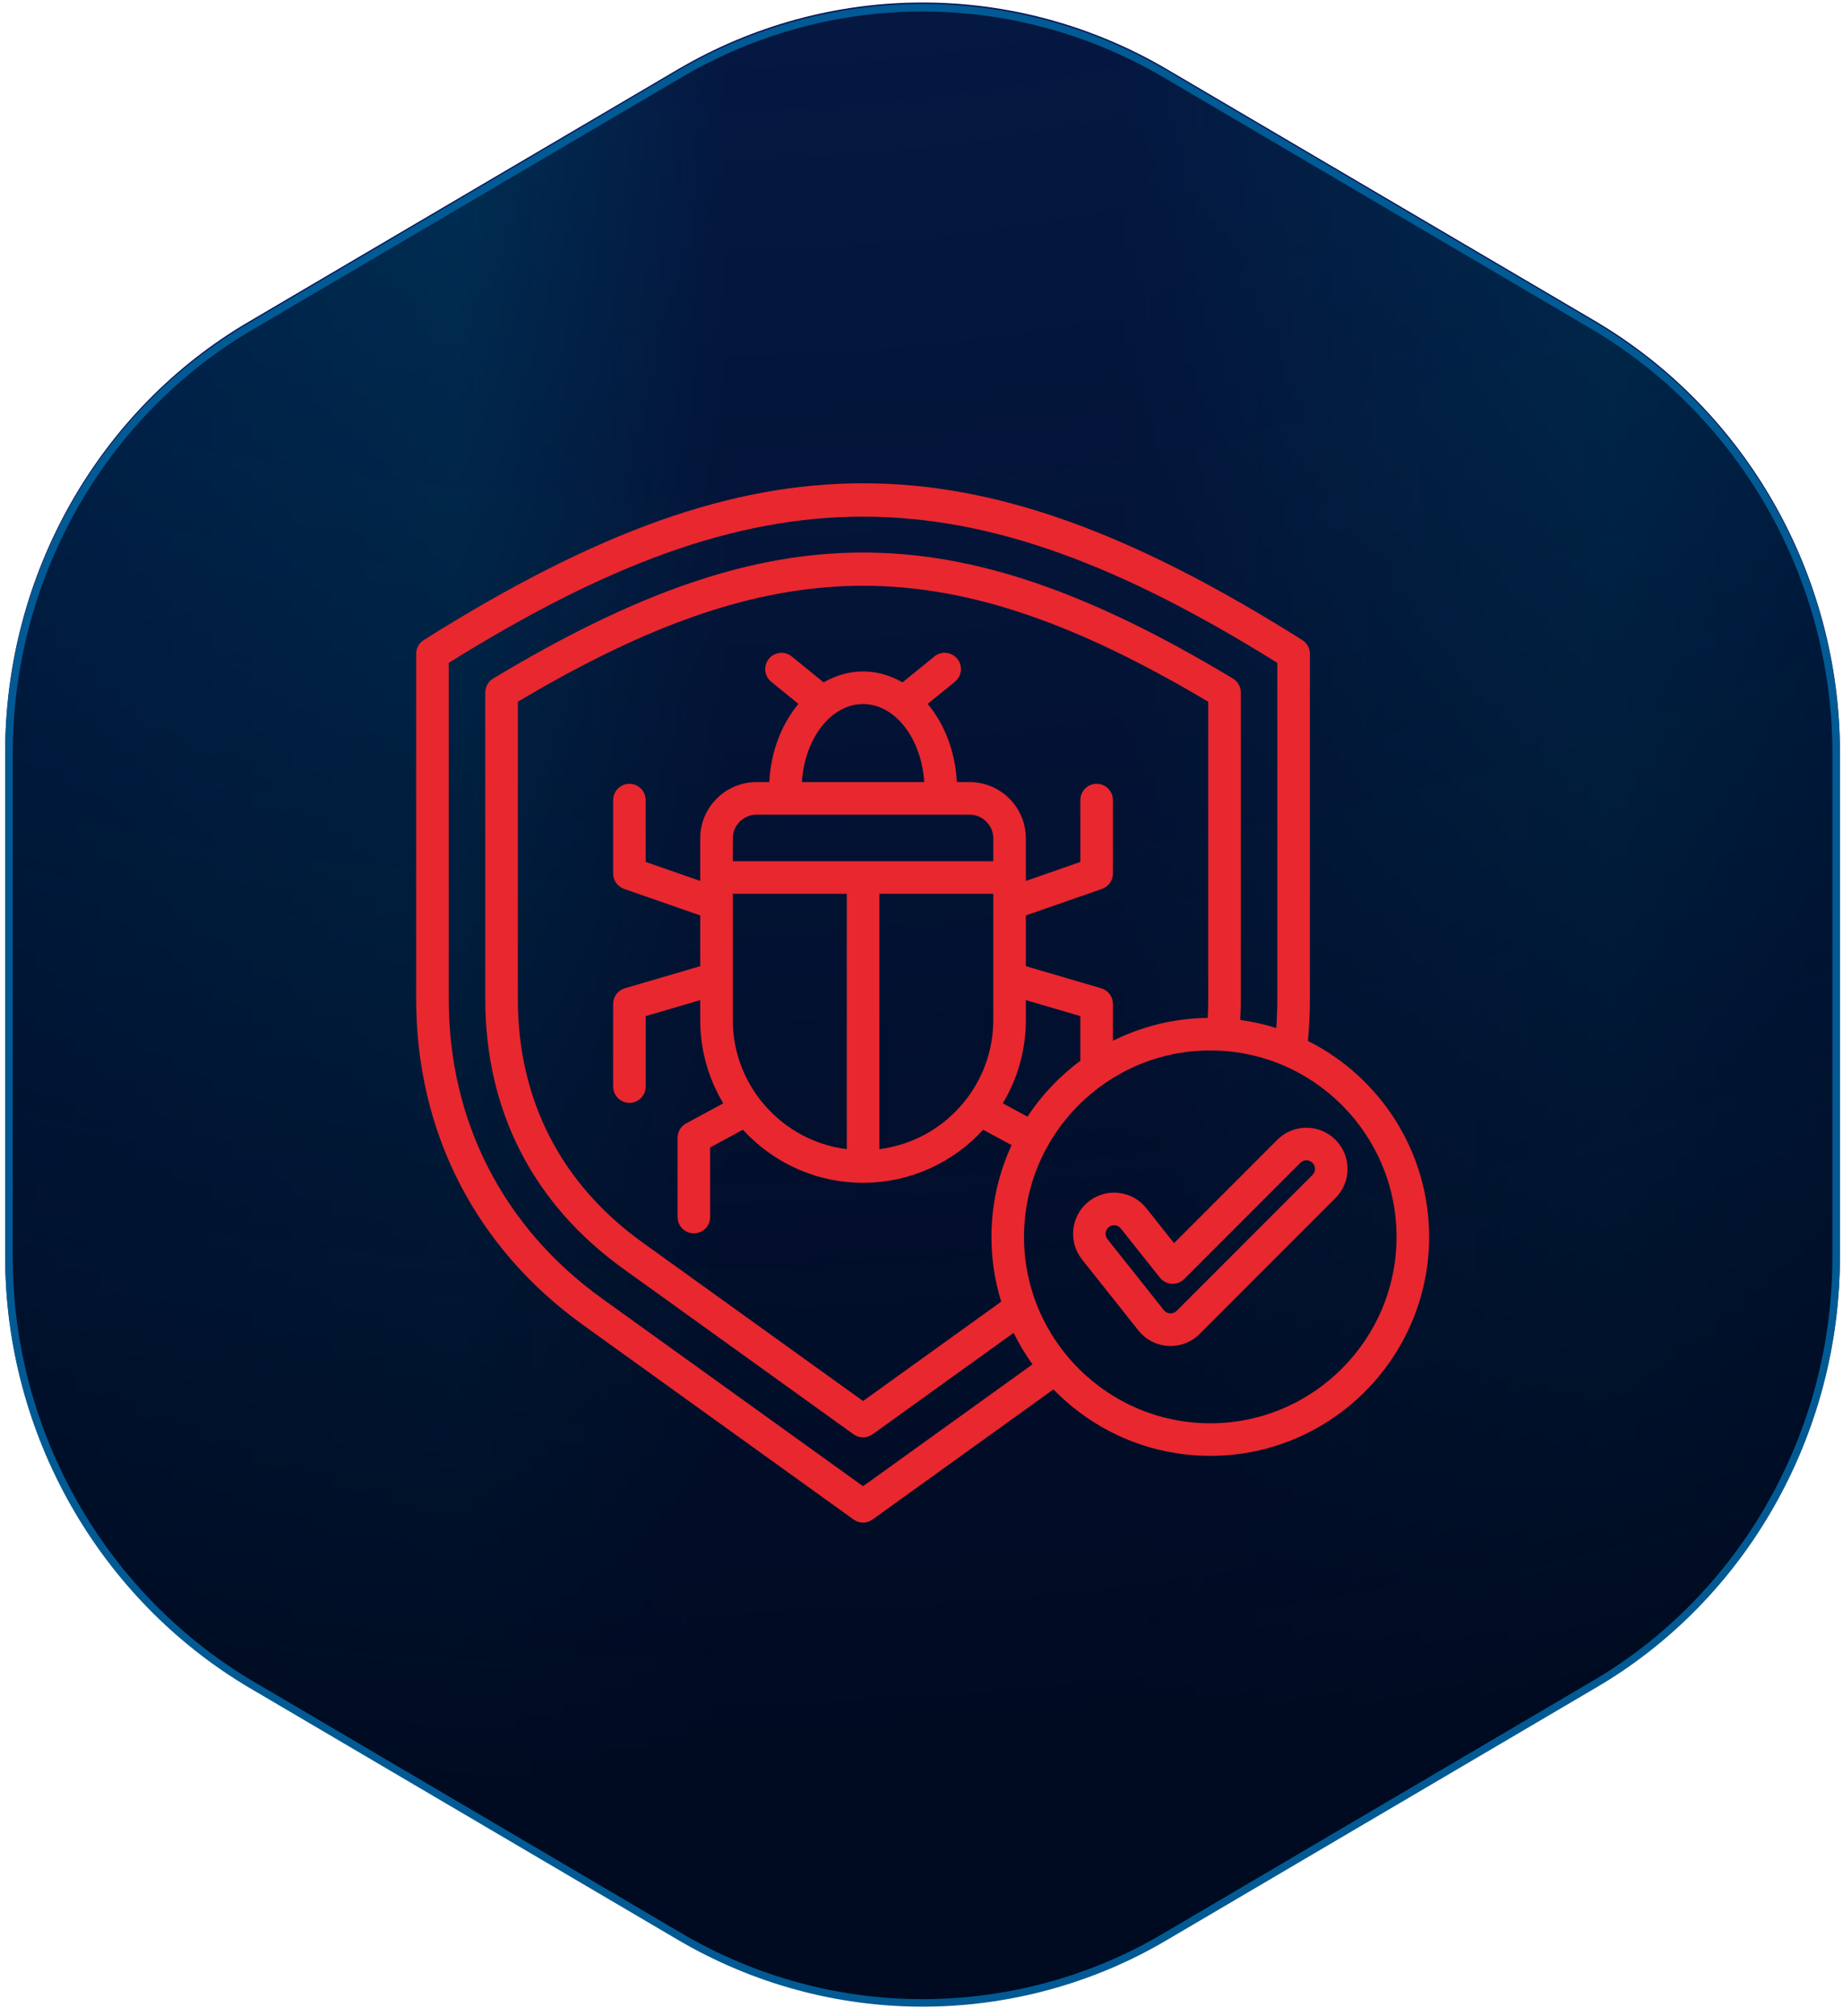
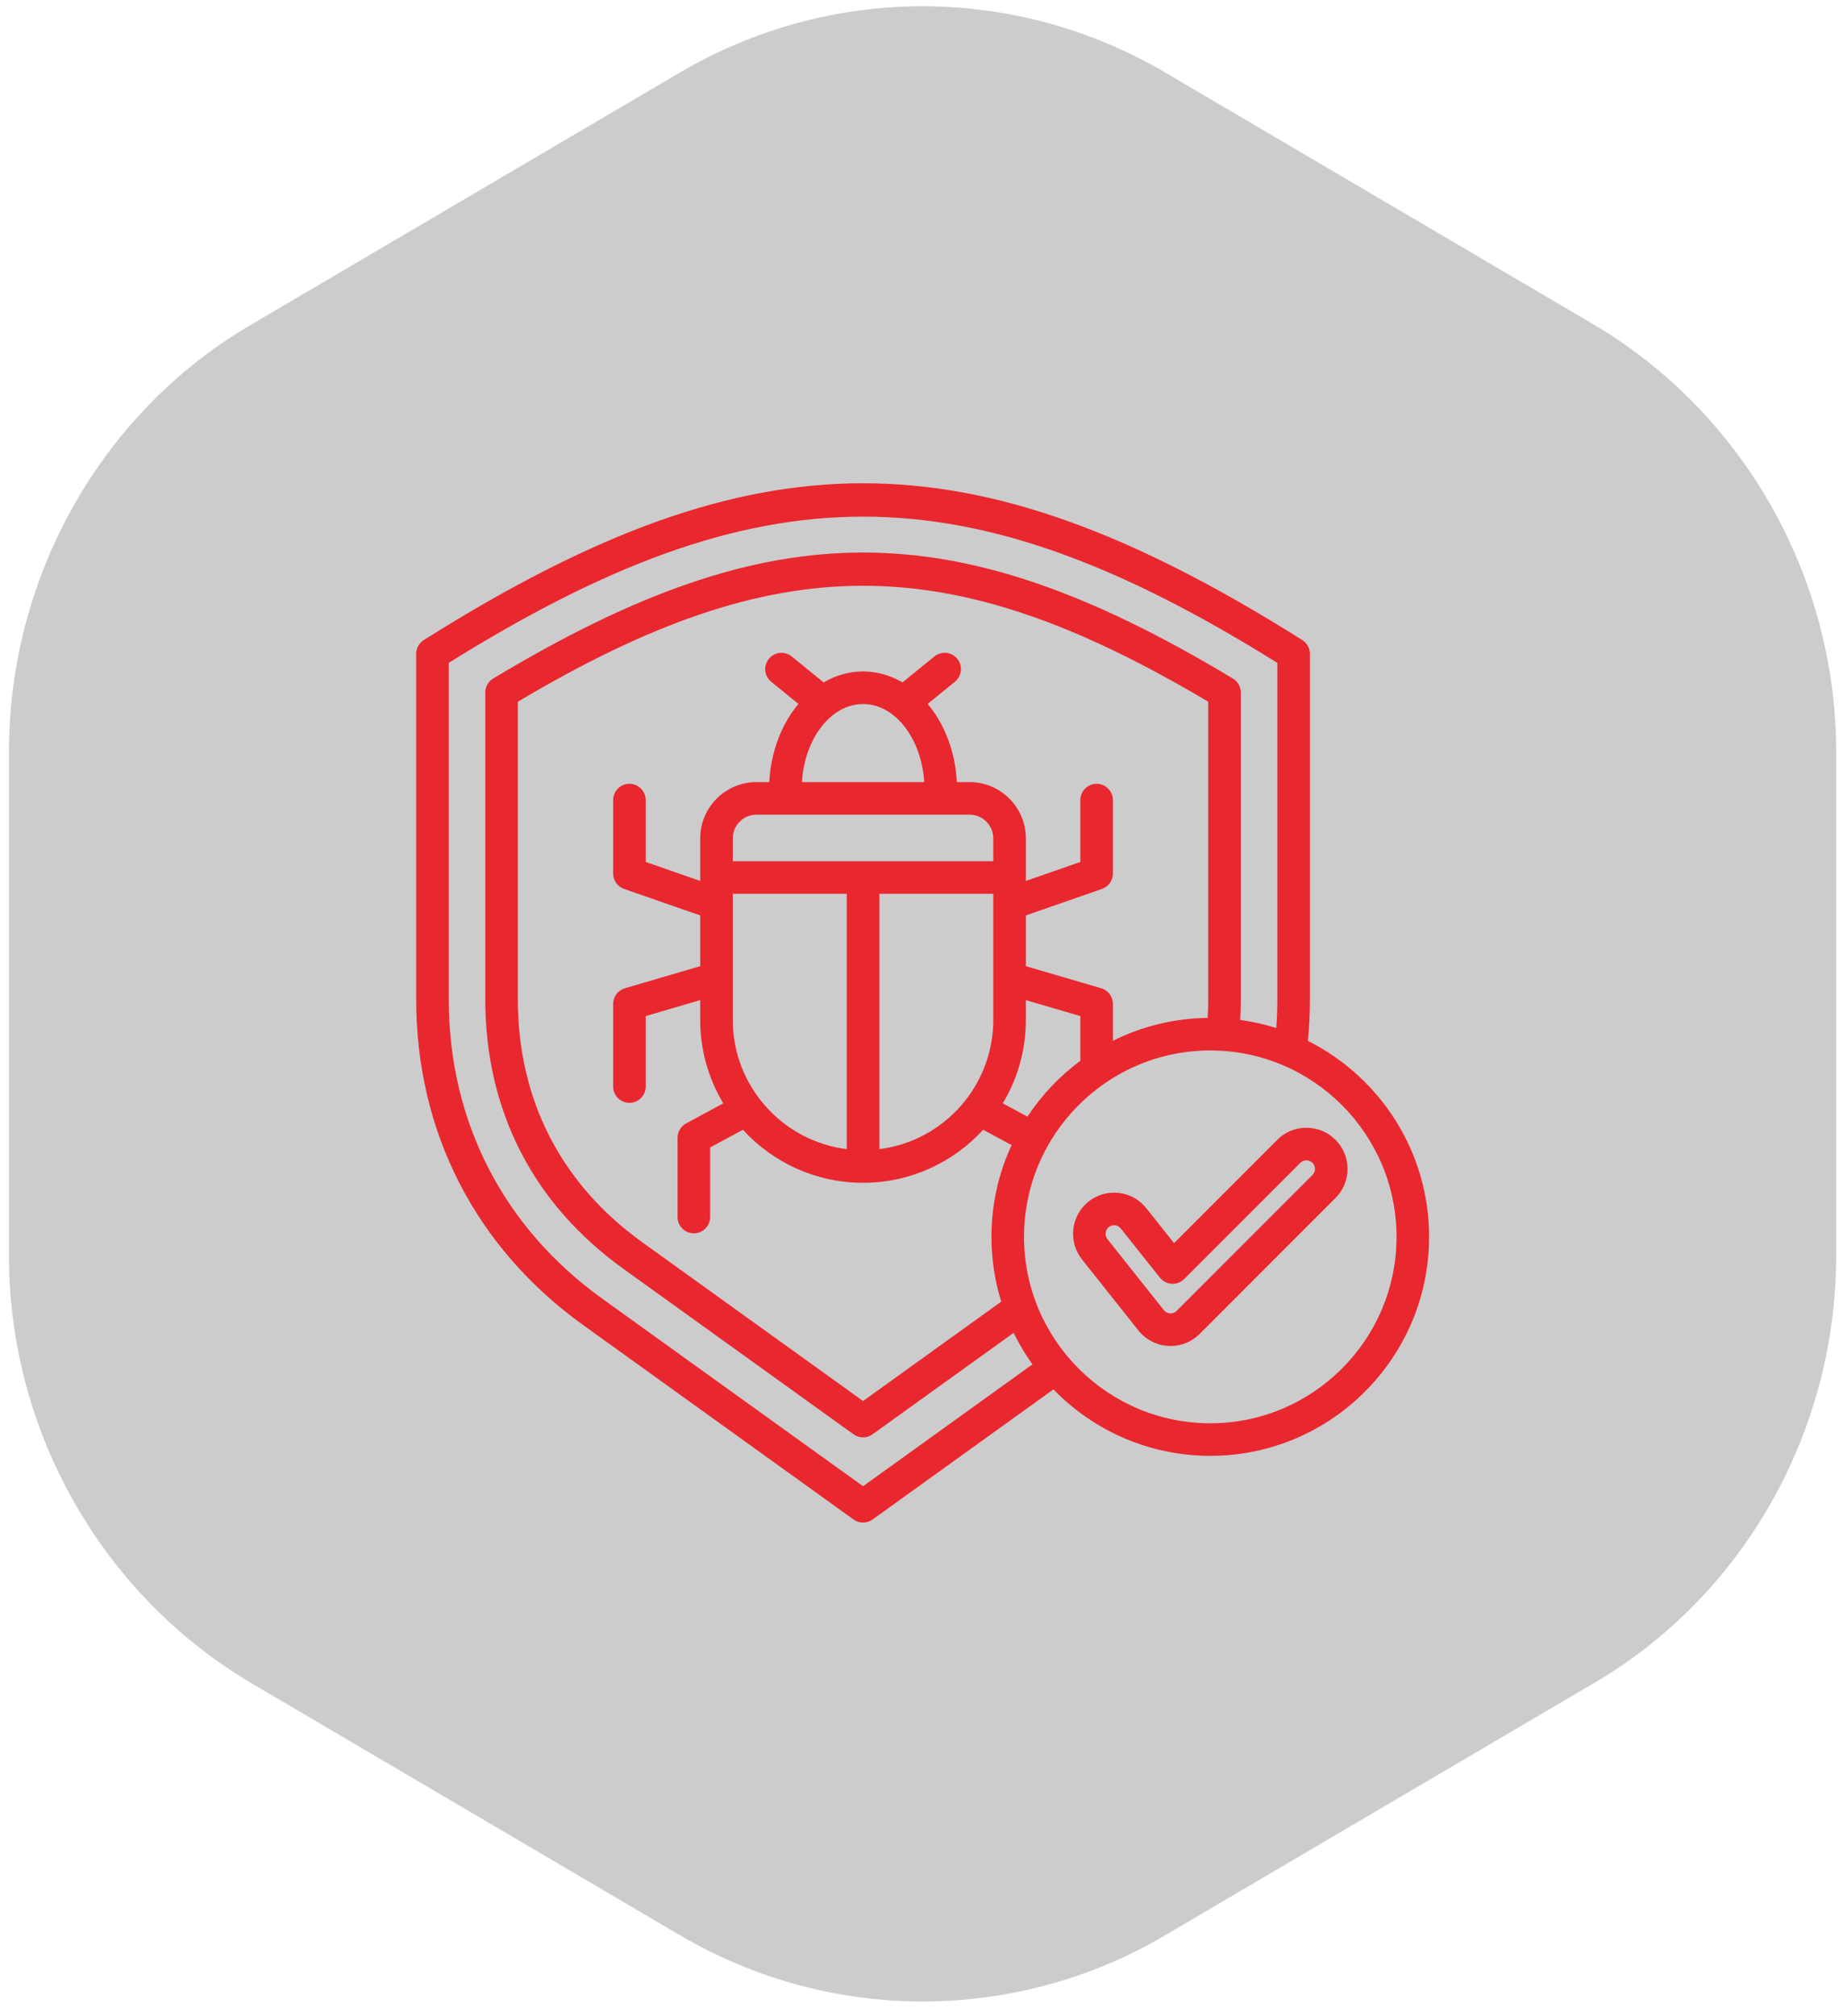
<svg xmlns="http://www.w3.org/2000/svg" width="193" height="211" viewBox="0 0 193 211" fill="none">
-   <path d="M96.61 0.656C105.516 0.656 114.267 3.042 122.002 7.577V7.578L166.885 33.957V33.958C182.512 43.188 192.282 60.297 192.282 78.681V131.441C192.282 149.827 182.589 167.015 166.887 176.163L166.886 176.164L122.002 202.544L122.001 202.545C114.346 207.079 105.517 209.465 96.61 209.465C87.705 209.465 78.955 207.079 71.22 202.544L26.336 176.164H26.337C10.71 166.934 0.94 149.825 0.939 131.441V78.681C0.939 60.295 10.632 43.108 26.335 33.959L26.336 33.958L71.219 7.577C78.954 3.042 87.705 0.656 96.61 0.656Z" fill="url(#paint0_radial_6316_6127)" />
  <path d="M96.61 0.656C105.516 0.656 114.267 3.042 122.002 7.577V7.578L166.885 33.957V33.958C182.512 43.188 192.282 60.297 192.282 78.681V131.441C192.282 149.827 182.589 167.015 166.887 176.163L166.886 176.164L122.002 202.544L122.001 202.545C114.346 207.079 105.517 209.465 96.61 209.465C87.705 209.465 78.955 207.079 71.22 202.544L26.336 176.164H26.337C10.71 166.934 0.94 149.825 0.939 131.441V78.681C0.939 60.295 10.632 43.108 26.335 33.959L26.336 33.958L71.219 7.577C78.954 3.042 87.705 0.656 96.61 0.656Z" fill="black" fill-opacity="0.2" />
-   <path d="M96.61 0.656C105.516 0.656 114.267 3.042 122.002 7.577V7.578L166.885 33.957V33.958C182.512 43.188 192.282 60.297 192.282 78.681V131.441C192.282 149.827 182.589 167.015 166.887 176.163L166.886 176.164L122.002 202.544L122.001 202.545C114.346 207.079 105.517 209.465 96.61 209.465C87.705 209.465 78.955 207.079 71.22 202.544L26.336 176.164H26.337C10.71 166.934 0.94 149.825 0.939 131.441V78.681C0.939 60.295 10.632 43.108 26.335 33.959L26.336 33.958L71.219 7.577C78.954 3.042 87.705 0.656 96.61 0.656Z" fill="url(#paint1_linear_6316_6127)" />
-   <path d="M96.61 0.656C105.516 0.656 114.267 3.042 122.002 7.577V7.578L166.885 33.957V33.958C182.512 43.188 192.282 60.297 192.282 78.681V131.441C192.282 149.827 182.589 167.015 166.887 176.163L166.886 176.164L122.002 202.544L122.001 202.545C114.346 207.079 105.517 209.465 96.61 209.465C87.705 209.465 78.955 207.079 71.22 202.544L26.336 176.164H26.337C10.71 166.934 0.94 149.825 0.939 131.441V78.681C0.939 60.295 10.632 43.108 26.335 33.959L26.336 33.958L71.219 7.577C78.954 3.042 87.705 0.656 96.61 0.656Z" stroke="#0E1658" stroke-width="0.789" />
-   <path d="M96.61 0.809C105.516 0.809 114.267 3.195 122.002 7.729V7.73L166.885 34.109V34.11C182.512 43.34 192.282 60.45 192.282 78.833V131.594C192.282 149.979 182.589 167.167 166.887 176.315H166.886L122.002 202.696H122.001C114.346 207.23 105.517 209.617 96.61 209.617C87.705 209.617 78.955 207.231 71.22 202.696L26.336 176.315H26.335C10.709 167.085 0.94 149.976 0.939 131.594V78.833C0.939 60.448 10.632 43.26 26.335 34.111L26.336 34.11L71.219 7.729C78.954 3.194 87.705 0.809 96.61 0.809Z" fill="url(#paint2_radial_6316_6127)" stroke="#015A94" stroke-width="0.789" />
  <g clip-path="url(#clip0_6316_6127)">
    <path d="M136.966 108.939C137.102 107.507 137.172 106.044 137.172 104.575V68.429C137.172 67.843 136.872 67.299 136.376 66.986C118.362 55.639 104.176 50.578 90.379 50.578C76.583 50.578 62.396 55.639 44.378 66.986C44.135 67.14 43.934 67.353 43.794 67.605C43.655 67.857 43.582 68.141 43.582 68.429V104.575C43.582 118.458 49.79 130.567 61.062 138.671L89.385 159.026C89.683 159.24 90.031 159.347 90.38 159.347C90.729 159.347 91.078 159.24 91.375 159.026L110.317 145.41C114.484 149.697 120.308 152.364 126.744 152.364C139.378 152.364 149.656 142.083 149.656 129.446C149.656 120.481 144.482 112.703 136.966 108.939ZM90.38 155.543L63.052 135.903C52.695 128.457 46.992 117.331 46.992 104.575V69.373C79.724 48.969 101.036 48.969 133.762 69.373V104.575C133.762 105.589 133.723 106.597 133.653 107.593C132.42 107.203 131.156 106.918 129.875 106.743C129.914 106.026 129.936 105.302 129.936 104.575V72.473C129.936 72.179 129.86 71.89 129.715 71.634C129.57 71.378 129.362 71.164 129.11 71.013C113.956 61.894 102.011 57.828 90.379 57.828C78.747 57.828 66.801 61.894 51.644 71.013C51.392 71.164 51.184 71.378 51.039 71.634C50.894 71.89 50.818 72.179 50.818 72.473V104.575C50.818 116.235 55.822 125.994 65.288 132.796L89.385 150.11C89.683 150.323 90.031 150.43 90.38 150.43C90.729 150.43 91.078 150.323 91.375 150.11L106.148 139.492C106.712 140.645 107.372 141.748 108.121 142.79L90.38 155.543ZM107.596 116.866L105.014 115.473C106.597 112.835 107.432 109.816 107.428 106.739V104.669L113.135 106.341V111.017C110.961 112.627 109.086 114.607 107.596 116.866ZM90.38 73.683C93.736 73.683 96.499 77.28 96.786 81.85H83.974C84.261 77.28 87.023 73.683 90.38 73.683ZM101.534 85.26C102.904 85.26 104.018 86.374 104.018 87.744V90.132H76.736V87.744C76.736 86.374 77.853 85.26 79.226 85.26H101.534ZM76.736 106.739V93.542H88.675V120.268C81.954 119.426 76.736 113.682 76.736 106.739ZM92.085 93.542H104.018V106.739C104.018 113.682 98.803 119.425 92.085 120.267V93.542ZM115.32 103.429L107.428 101.116V95.805L115.401 93.03C115.735 92.914 116.025 92.696 116.23 92.408C116.435 92.119 116.545 91.774 116.545 91.42V83.736C116.545 83.284 116.366 82.85 116.046 82.531C115.726 82.211 115.292 82.031 114.84 82.031C114.388 82.031 113.954 82.211 113.635 82.531C113.315 82.85 113.135 83.284 113.135 83.736V90.209L107.428 92.195V87.745C107.428 84.495 104.784 81.85 101.534 81.85H100.2C100.039 78.637 98.896 75.755 97.145 73.669L100.01 71.342C100.357 71.056 100.577 70.644 100.622 70.196C100.667 69.748 100.533 69.3 100.249 68.951C99.965 68.601 99.555 68.378 99.107 68.331C98.659 68.283 98.211 68.414 97.859 68.696L94.51 71.418C93.253 70.685 91.854 70.273 90.38 70.273C88.905 70.273 87.505 70.685 86.248 71.419L82.902 68.696C82.55 68.416 82.103 68.286 81.656 68.334C81.209 68.382 80.799 68.605 80.516 68.953C80.232 69.302 80.098 69.748 80.141 70.195C80.185 70.642 80.404 71.054 80.75 71.341L83.613 73.671C81.863 75.757 80.721 78.638 80.56 81.85H79.226C75.973 81.85 73.326 84.494 73.326 87.744V92.195L67.619 90.208V83.736C67.619 83.284 67.439 82.85 67.12 82.531C66.8 82.211 66.366 82.031 65.914 82.031C65.462 82.031 65.028 82.211 64.709 82.531C64.389 82.85 64.209 83.284 64.209 83.736V91.42C64.209 91.774 64.319 92.119 64.525 92.407C64.73 92.696 65.019 92.913 65.354 93.03L73.326 95.805V101.116L65.435 103.429C65.081 103.532 64.77 103.748 64.55 104.042C64.329 104.337 64.209 104.696 64.209 105.065V113.715C64.209 114.168 64.389 114.601 64.709 114.921C65.028 115.241 65.462 115.42 65.914 115.42C66.366 115.42 66.8 115.241 67.12 114.921C67.439 114.601 67.619 114.168 67.619 113.715V106.341L73.326 104.668V106.739C73.323 109.815 74.157 112.835 75.741 115.472L71.851 117.572C71.581 117.718 71.355 117.934 71.197 118.198C71.039 118.463 70.956 118.764 70.956 119.072V127.372C70.956 127.824 71.136 128.258 71.455 128.578C71.775 128.898 72.209 129.077 72.661 129.077C73.113 129.077 73.547 128.898 73.867 128.578C74.186 128.258 74.366 127.824 74.366 127.372V120.089L77.799 118.236C80.92 121.645 85.404 123.787 90.38 123.787C95.354 123.787 99.837 121.645 102.956 118.236L105.936 119.845C104.583 122.767 103.825 126.019 103.825 129.446C103.823 131.745 104.169 134.03 104.849 136.226L90.38 146.626L67.278 130.026C58.741 123.892 54.228 115.091 54.228 104.575V73.441C81.475 57.259 99.285 57.259 126.526 73.441V104.575C126.526 105.232 126.507 105.885 126.472 106.531C122.911 106.573 119.543 107.431 116.545 108.926V105.065C116.545 104.696 116.426 104.338 116.205 104.043C115.984 103.748 115.673 103.532 115.32 103.429ZM126.744 148.955C115.986 148.955 107.235 140.203 107.235 129.446C107.235 118.689 115.986 109.937 126.744 109.937C137.498 109.937 146.246 118.689 146.246 129.446C146.246 140.203 137.498 148.955 126.744 148.955ZM139.853 119.287C139.454 118.886 138.979 118.568 138.456 118.352C137.933 118.135 137.373 118.024 136.807 118.026C135.655 118.026 134.573 118.474 133.76 119.287L122.947 130.1L120.041 126.448C119.692 126.004 119.257 125.634 118.764 125.359C118.27 125.084 117.726 124.91 117.165 124.847C116.019 124.714 114.893 125.037 113.987 125.757C112.142 127.234 111.832 129.943 113.3 131.801L119.082 139.074C119.219 139.263 119.37 139.44 119.535 139.605C119.934 140.006 120.409 140.324 120.932 140.541C121.455 140.757 122.016 140.868 122.581 140.866C123.733 140.866 124.815 140.418 125.628 139.605L139.853 125.38C140.254 124.981 140.572 124.506 140.788 123.983C141.005 123.46 141.116 122.899 141.114 122.333C141.114 121.182 140.666 120.1 139.853 119.287ZM137.442 122.969L123.217 137.194C123.047 137.363 122.822 137.456 122.581 137.456C122.341 137.456 122.115 137.363 121.946 137.193C121.908 137.156 121.873 137.115 121.842 137.072C121.822 137.043 121.801 137.015 121.779 136.988L115.972 129.683C115.666 129.295 115.731 128.728 116.114 128.422C116.205 128.349 116.311 128.294 116.424 128.262C116.538 128.229 116.656 128.22 116.773 128.233C116.89 128.247 117.003 128.283 117.105 128.34C117.207 128.398 117.297 128.475 117.369 128.567L121.468 133.718C121.618 133.905 121.805 134.06 122.018 134.17C122.232 134.28 122.466 134.344 122.706 134.358C122.945 134.371 123.185 134.334 123.41 134.248C123.634 134.163 123.838 134.031 124.008 133.861L136.171 121.698C136.34 121.529 136.566 121.435 136.806 121.435C137.047 121.435 137.272 121.529 137.442 121.698C137.525 121.781 137.592 121.88 137.637 121.989C137.682 122.098 137.705 122.215 137.704 122.333C137.705 122.451 137.682 122.568 137.637 122.677C137.592 122.787 137.525 122.886 137.442 122.969Z" fill="#E9272F" />
  </g>
  <defs>
    <radialGradient id="paint0_radial_6316_6127" cx="0" cy="0" r="1" gradientUnits="userSpaceOnUse" gradientTransform="translate(69.208 -212.303) rotate(27.898) scale(403.268 407.444)">
      <stop stop-color="#000A20" stop-opacity="0" />
      <stop offset="1" stop-color="#000A20" />
    </radialGradient>
    <linearGradient id="paint1_linear_6316_6127" x1="0.635" y1="105.026" x2="192.649" y2="105.026" gradientUnits="userSpaceOnUse">
      <stop stop-color="#004388" />
      <stop offset="0.247" stop-color="#015A94" />
      <stop offset="0.393" stop-color="#0A2868" />
      <stop offset="0.608" stop-color="#0A2868" />
      <stop offset="0.876" stop-color="#015A94" />
      <stop offset="1" stop-color="#004388" />
    </linearGradient>
    <radialGradient id="paint2_radial_6316_6127" cx="0" cy="0" r="1" gradientUnits="userSpaceOnUse" gradientTransform="translate(69.208 -212.151) rotate(27.898) scale(403.268 407.444)">
      <stop stop-color="#000A20" stop-opacity="0" />
      <stop offset="1" stop-color="#000A20" />
    </radialGradient>
    <clipPath id="clip0_6316_6127">
      <rect width="109.195" height="109.195" fill="white" transform="translate(42.022 50.367)" />
    </clipPath>
  </defs>
</svg>